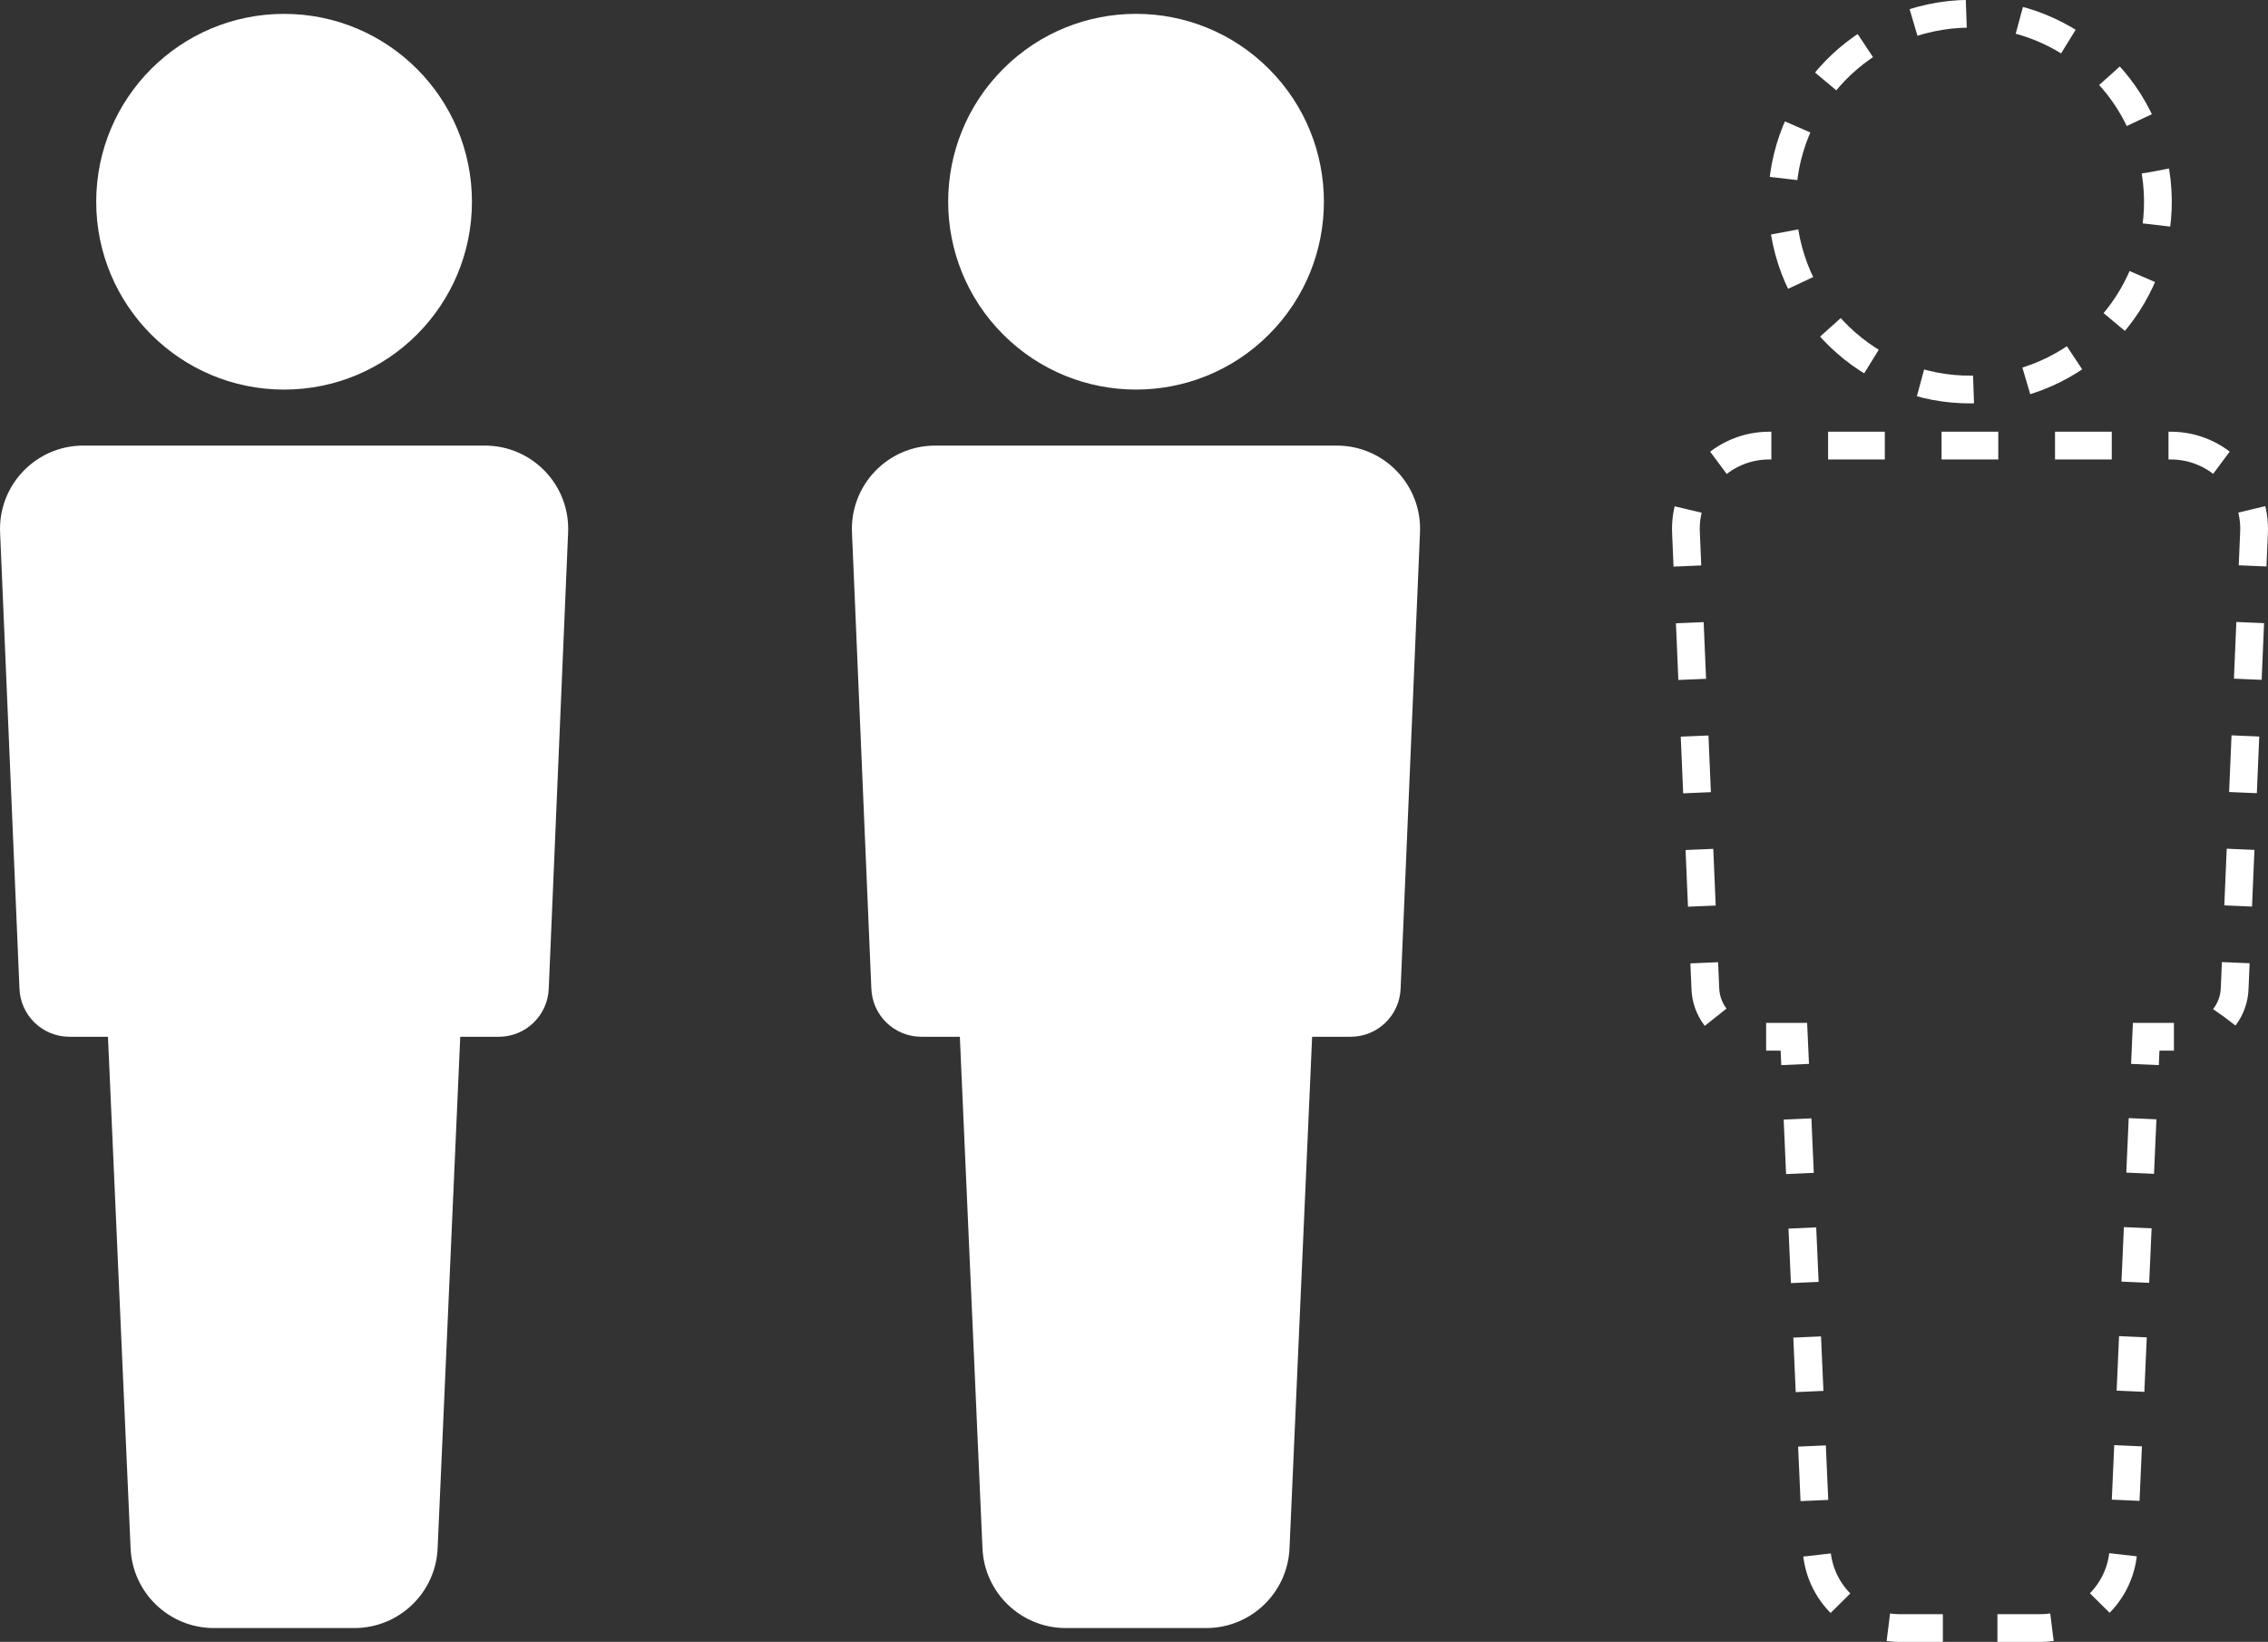
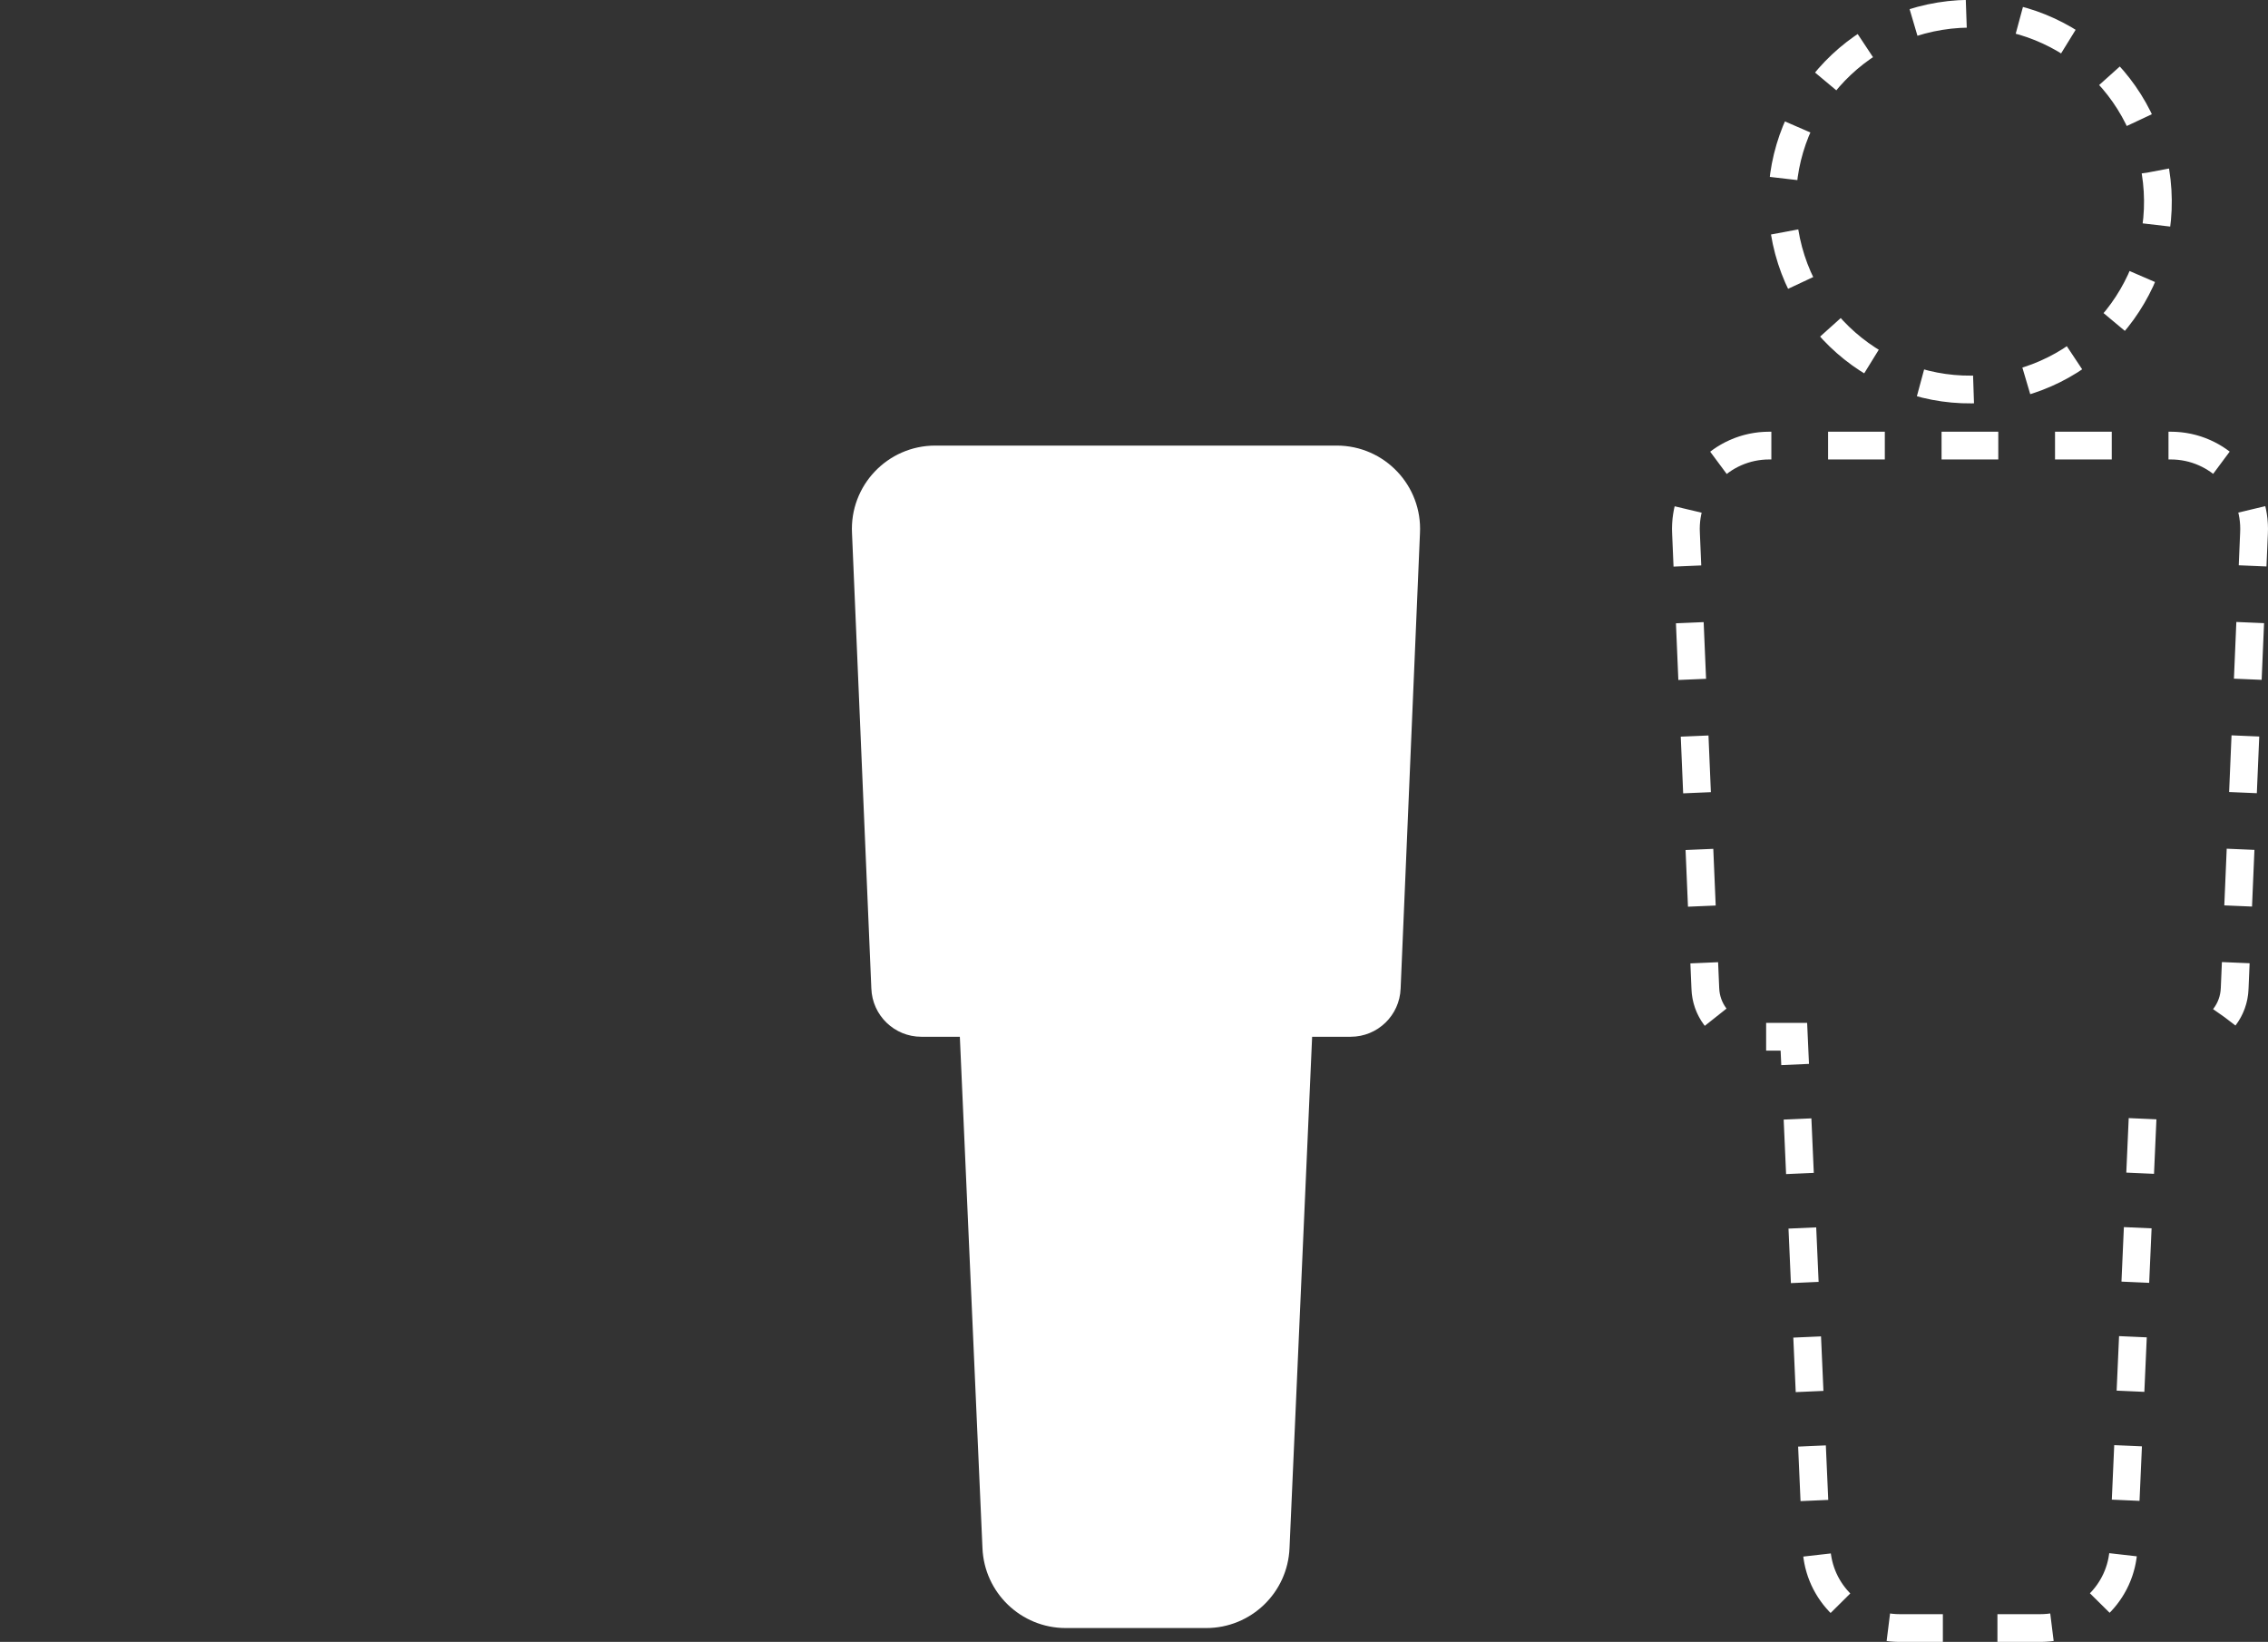
<svg xmlns="http://www.w3.org/2000/svg" id="contents" width="490.51" height="355.1" viewBox="0 0 490.51 355.1">
  <rect x="0" y="0" width="490.51" height="355.1" fill="#333333" stroke="none" />
  <defs>
    <style>
      .cls-1 {
        stroke-dasharray: 11.6 11.6;
      }

      .cls-1, .cls-2, .cls-3, .cls-4 {
        fill: none;
        stroke: #fff;
        stroke-miterlimit: 10;
        stroke-width: 6px;
      }

      .cls-2 {
        stroke-dasharray: 12.27 12.27;
      }

      .cls-5 {
        fill: #fff;
      }

      .cls-4 {
        stroke-dasharray: 11.8 11.8;
      }
    </style>
  </defs>
  <path class="cls-5" d="M289.11,96.37h-86.84c-10.33,0-18.55,8.66-18,18.98l4.18,98.43c.2,5.83,4.98,10.45,10.81,10.45h8.33l4.89,110.56c.38,9.67,8.33,17.32,18.01,17.32h30.39c9.68,0,17.63-7.65,18.01-17.32l4.89-110.56h8.33c5.83,0,10.61-4.62,10.81-10.45l4.18-98.43c.55-10.32-7.67-18.98-18-18.98Z" />
-   <circle class="cls-5" cx="245.7" cy="43.63" r="40.63" transform="translate(41.11 186.51) rotate(-45)" />
-   <path class="cls-5" d="M104.86,96.37H18.02C7.7,96.37-.52,105.04.03,115.35l4.18,98.43c.2,5.83,4.98,10.45,10.81,10.45h8.33l4.89,110.56c.38,9.67,8.33,17.32,18.01,17.32h30.39c9.68,0,17.63-7.65,18.01-17.32l4.89-110.56h8.33c5.83,0,10.61-4.62,10.81-10.45l4.18-98.43c.55-10.32-7.67-18.98-18-18.98Z" />
-   <circle class="cls-5" cx="61.44" cy="43.63" r="40.63" />
  <g>
    <polyline class="cls-3" points="381.97 224.23 387.97 224.23 388.24 230.23" />
    <path class="cls-4" d="M388.76,242.01l4.1,92.78c.38,9.67,8.33,17.32,18.01,17.32h30.39c9.68,0,17.63-7.65,18.01-17.32l4.37-98.67" />
-     <polyline class="cls-3" points="463.9 230.23 464.16 224.23 470.16 224.23" />
    <path class="cls-2" d="M481.09,219.98c1.32-1.73,2.13-3.86,2.21-6.2l4.18-98.43c.55-10.32-7.67-18.98-18-18.98h-86.84c-10.33,0-18.55,8.66-18,18.98l4.18,98.43c.15,4.52,3.06,8.31,7.08,9.79" />
  </g>
  <circle class="cls-1" cx="426.07" cy="43.63" r="40.63" transform="translate(-1.49 68.81) rotate(-9.22)" />
</svg>